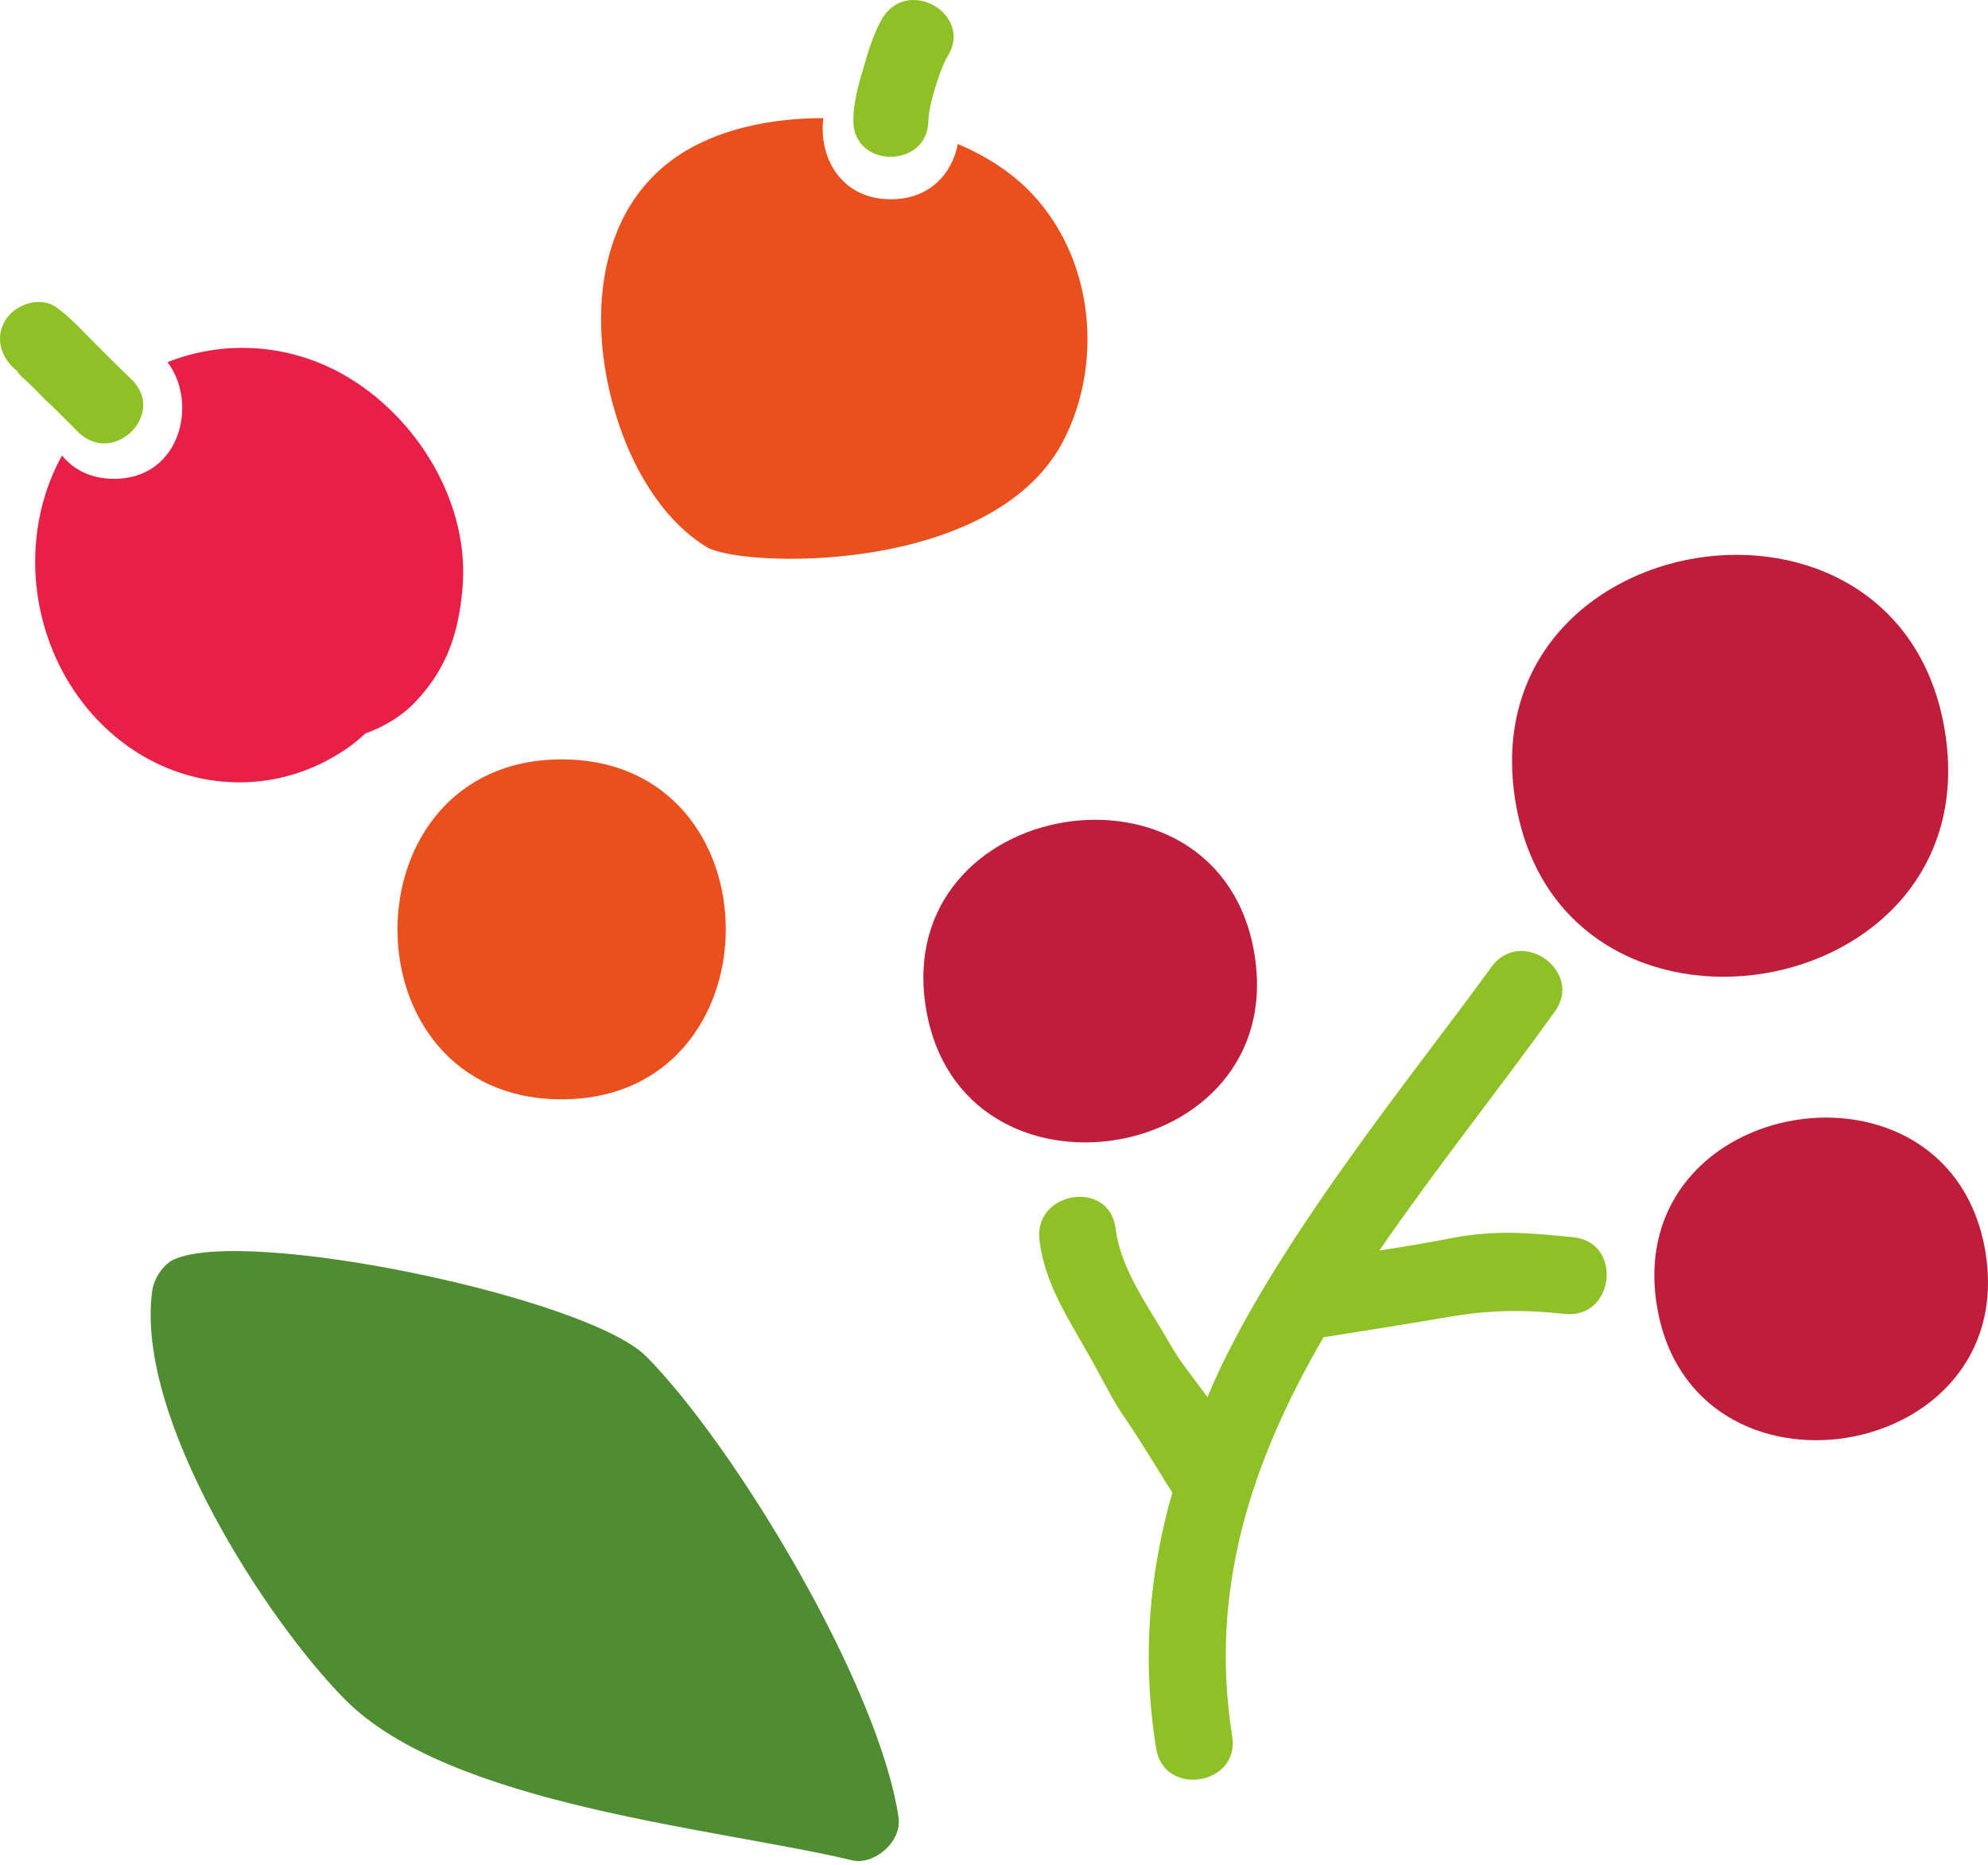
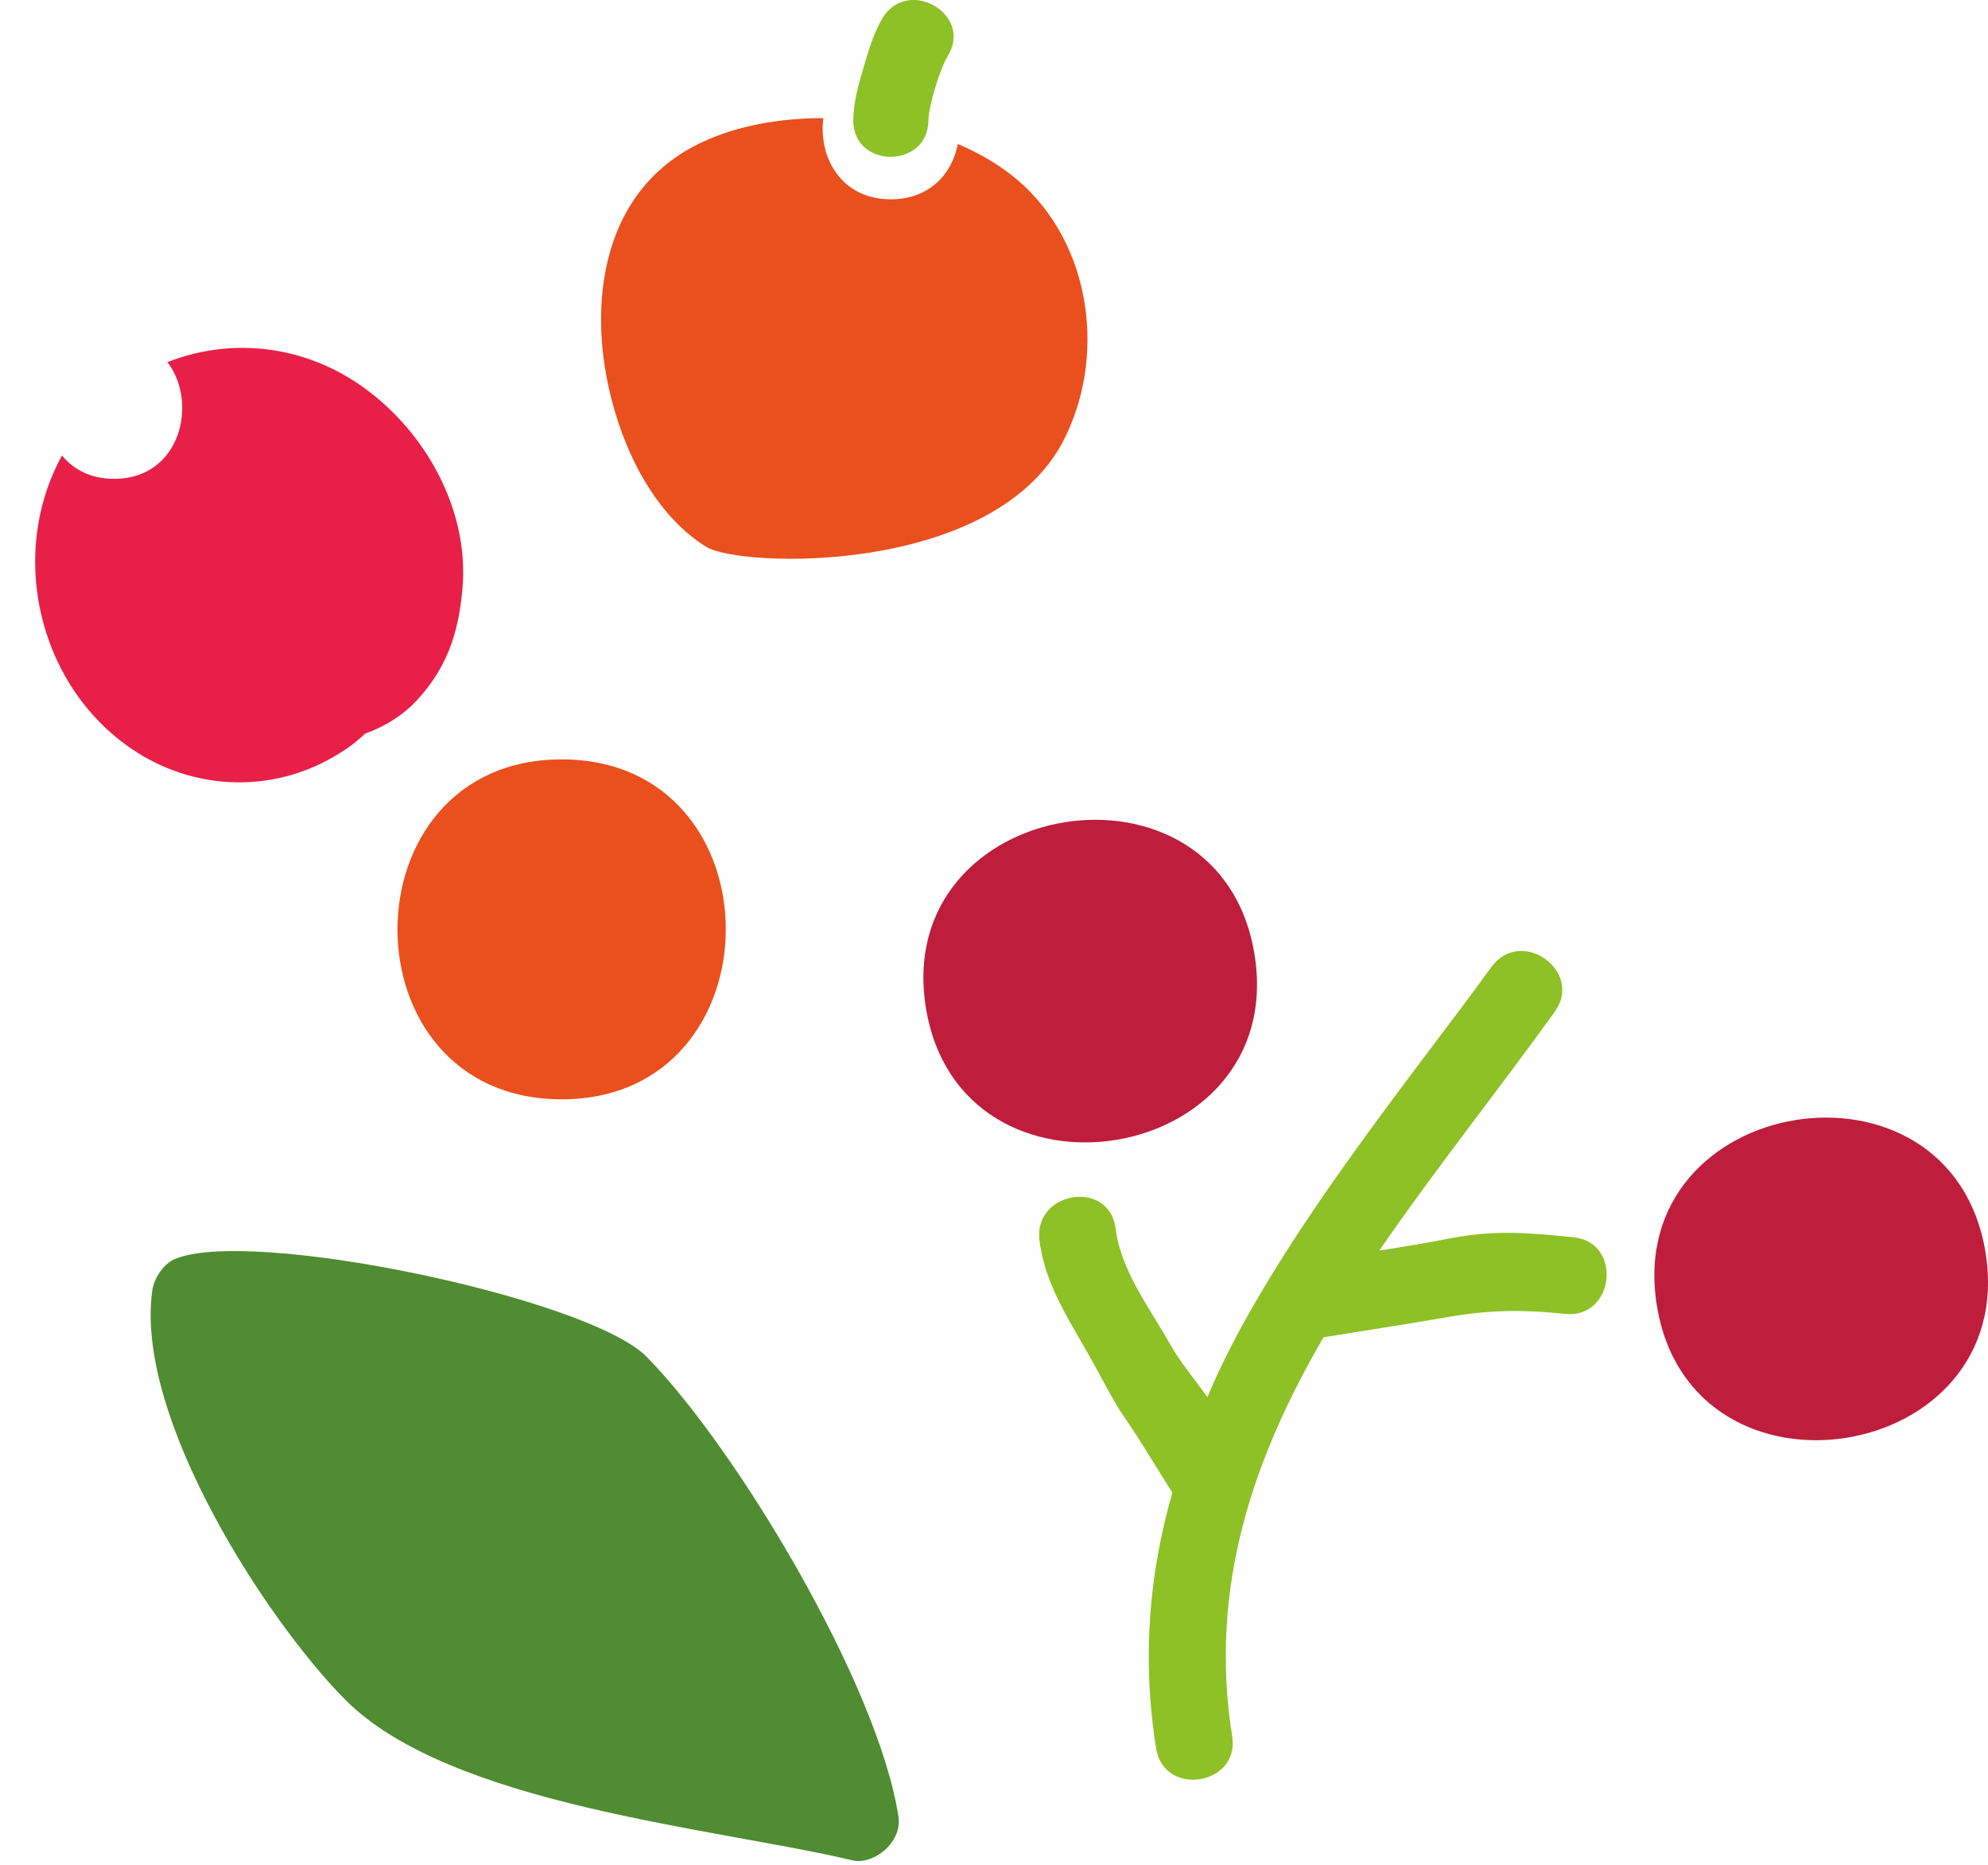
<svg xmlns="http://www.w3.org/2000/svg" width="370" height="347" viewBox="0 0 370 347" fill="none">
  <path d="M158.627 346.188C162.498 347.133 167.974 342.884 167.219 338.069C163.442 313.333 136.818 269.149 120.296 252.438C109.439 241.486 45.9 228.174 32.305 234.405C30.322 235.349 28.623 237.993 28.34 240.164C25.035 263.862 49.771 301.721 64.216 316.26C83.759 335.992 133.231 340.146 158.627 346.188Z" fill="#508C32" />
  <path d="M104.529 141.316C63.838 141.316 63.743 204.571 104.529 204.571C145.22 204.571 145.315 141.316 104.529 141.316Z" fill="#EA501D" />
  <path d="M63.838 69.657C53.358 63.804 41.462 63.332 31.172 67.391C36.931 74.944 33.626 89.106 21.258 89.106C16.916 89.106 13.706 87.407 11.534 84.763C1.054 103.834 7.569 129.42 26.545 140.655C37.969 147.358 51.942 147.264 63.177 140.183C65.065 139.05 66.576 137.822 67.992 136.501C71.674 135.179 75.073 133.102 77.716 130.175C83.098 124.322 85.269 117.996 86.025 110.065C87.724 93.921 77.716 77.493 63.838 69.657Z" fill="#E82048" />
  <path d="M189.499 33.592C186.289 30.854 182.513 28.588 178.264 26.795C177.226 32.271 173.072 37.086 165.802 37.086C156.455 37.086 152.301 29.155 153.245 21.98C145.126 21.98 137.195 23.396 130.775 26.417C111.138 35.481 108.872 58.517 114.631 77.21C117.463 86.557 122.939 96.47 131.436 101.757C137.573 105.628 184.307 107.233 197.713 82.403C206.021 66.731 203.283 45.488 189.499 33.592Z" fill="#EA501D" />
  <path d="M289.387 188.238C278.813 202.966 267.106 217.6 256.72 232.706C261.158 232.045 265.595 231.29 269.938 230.44C278.246 228.835 284.572 229.402 292.88 230.251C302.038 231.195 300.527 245.451 291.275 244.507C283.156 243.658 277.113 243.752 268.994 245.168C261.441 246.49 253.888 247.623 246.335 248.85C233.212 271.415 224.904 295.489 229.341 323.152C230.757 332.215 216.69 334.481 215.179 325.418C212.441 308.235 213.952 292.563 218.201 277.74C217.728 277.174 212.253 268.016 209.609 264.239C207.154 260.746 205.361 256.97 203.284 253.288C199.224 245.923 194.503 239.315 193.465 230.818C192.332 221.66 206.399 219.394 207.626 228.552C208.571 236.388 213.952 243.374 217.728 250.078C219.711 253.571 222.355 256.686 224.715 259.991C236.233 232.328 264.084 198.718 277.585 179.93C283.156 172.377 294.768 180.78 289.387 188.238Z" fill="#8DC126" />
  <path d="M233.495 177.664C239.821 217.034 178.642 226.947 172.316 187.483C165.991 148.113 227.169 138.2 233.495 177.664Z" fill="#BE1E3C" />
  <path d="M369.542 233.084C375.867 272.453 314.689 282.366 308.363 242.902C302.037 203.533 363.122 193.62 369.542 233.084Z" fill="#BE1E3C" />
-   <path d="M361.989 136.123C370.297 187.577 290.236 200.512 282.022 148.963C273.714 97.414 353.681 84.48 361.989 136.123Z" fill="#BE1E3C" />
-   <path d="M164.292 3.286C162.687 5.93 161.554 9.612 160.704 12.633C159.76 15.748 158.816 19.147 158.816 22.452C158.816 31.421 172.694 31.421 172.789 22.452C172.789 19.714 175.055 12.539 176.376 10.461C181.191 2.72 169.107 -4.361 164.292 3.286Z" fill="#8DC126" />
-   <path d="M24.563 70.696C22.297 68.525 20.125 66.353 17.86 64.087C15.499 61.727 13.233 59.178 10.495 57.195C7.474 55.024 2.754 56.629 0.96 59.65C-1.117 63.143 0.393 67.014 3.415 69.185C2.659 68.619 4.17 70.318 4.17 70.224C4.548 70.602 4.925 70.885 5.303 71.263C6.436 72.301 7.474 73.434 8.513 74.472C10.59 76.361 12.572 78.438 14.555 80.42C21.164 86.84 30.983 77.022 24.563 70.696Z" fill="#8DC126" />
+   <path d="M164.292 3.286C162.687 5.93 161.554 9.612 160.704 12.633C159.76 15.748 158.816 19.147 158.816 22.452C158.816 31.421 172.694 31.421 172.789 22.452C172.789 19.714 175.055 12.539 176.376 10.461C181.191 2.72 169.107 -4.361 164.292 3.286" fill="#8DC126" />
</svg>